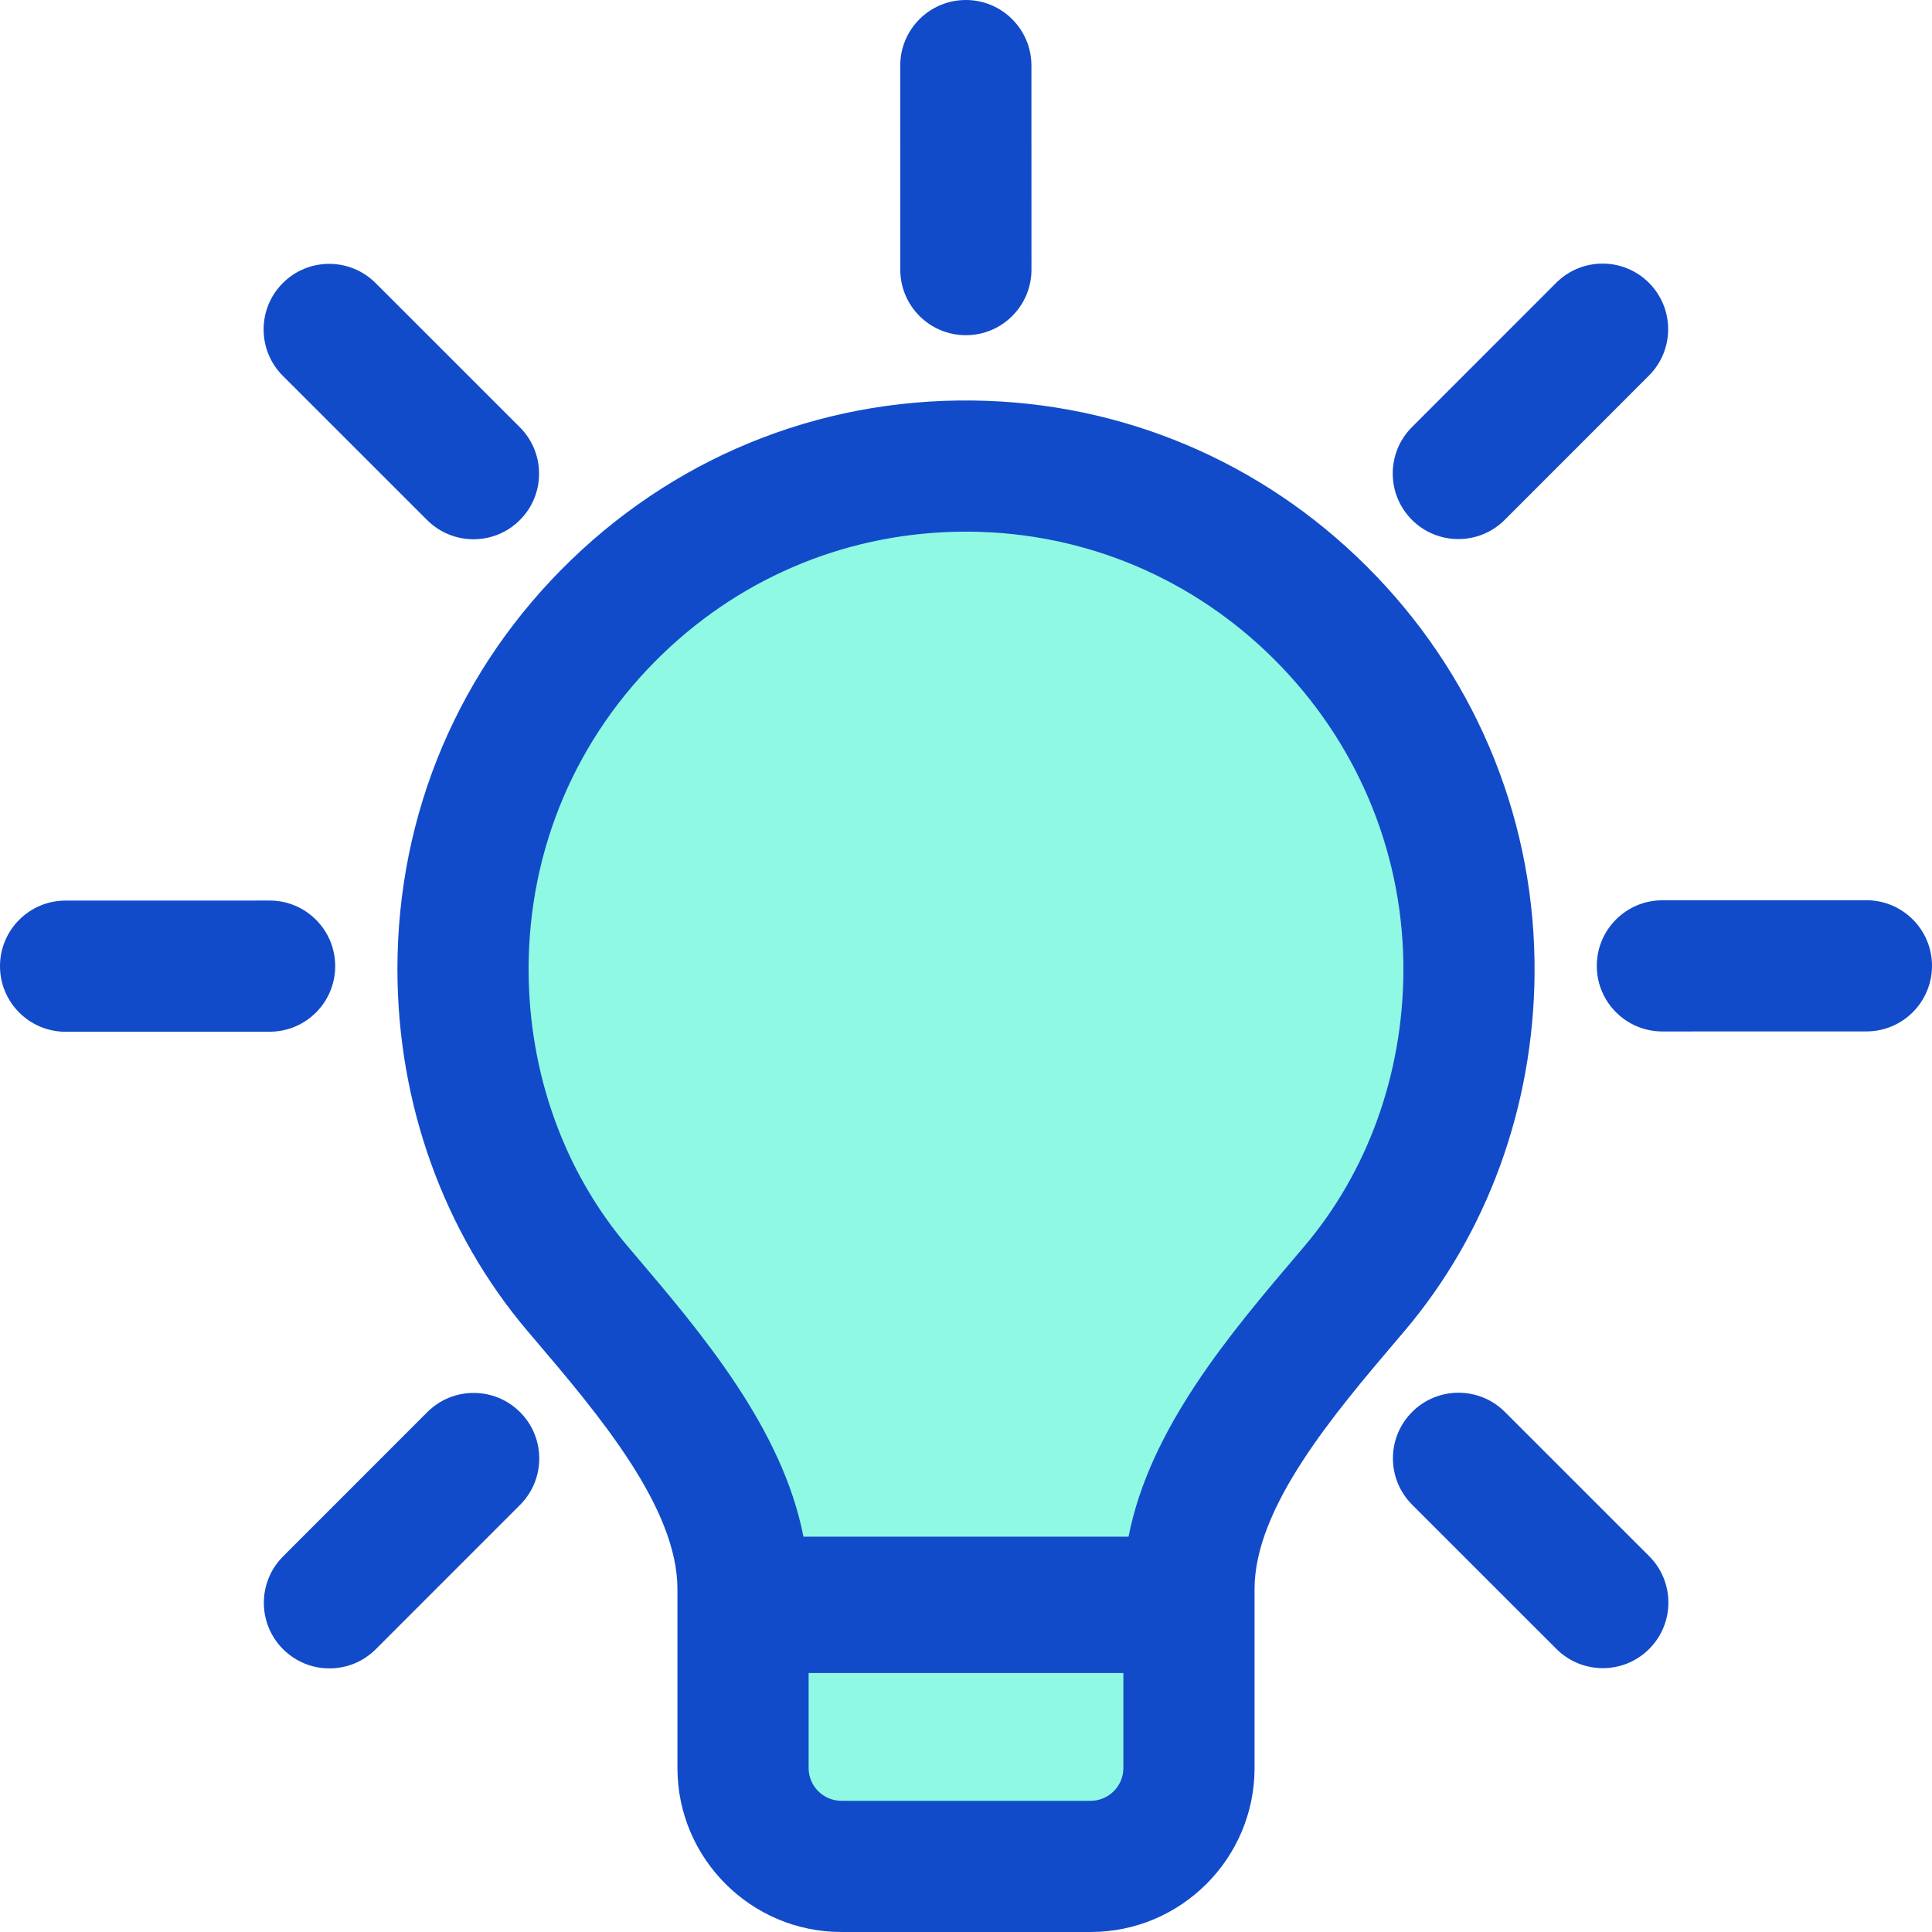
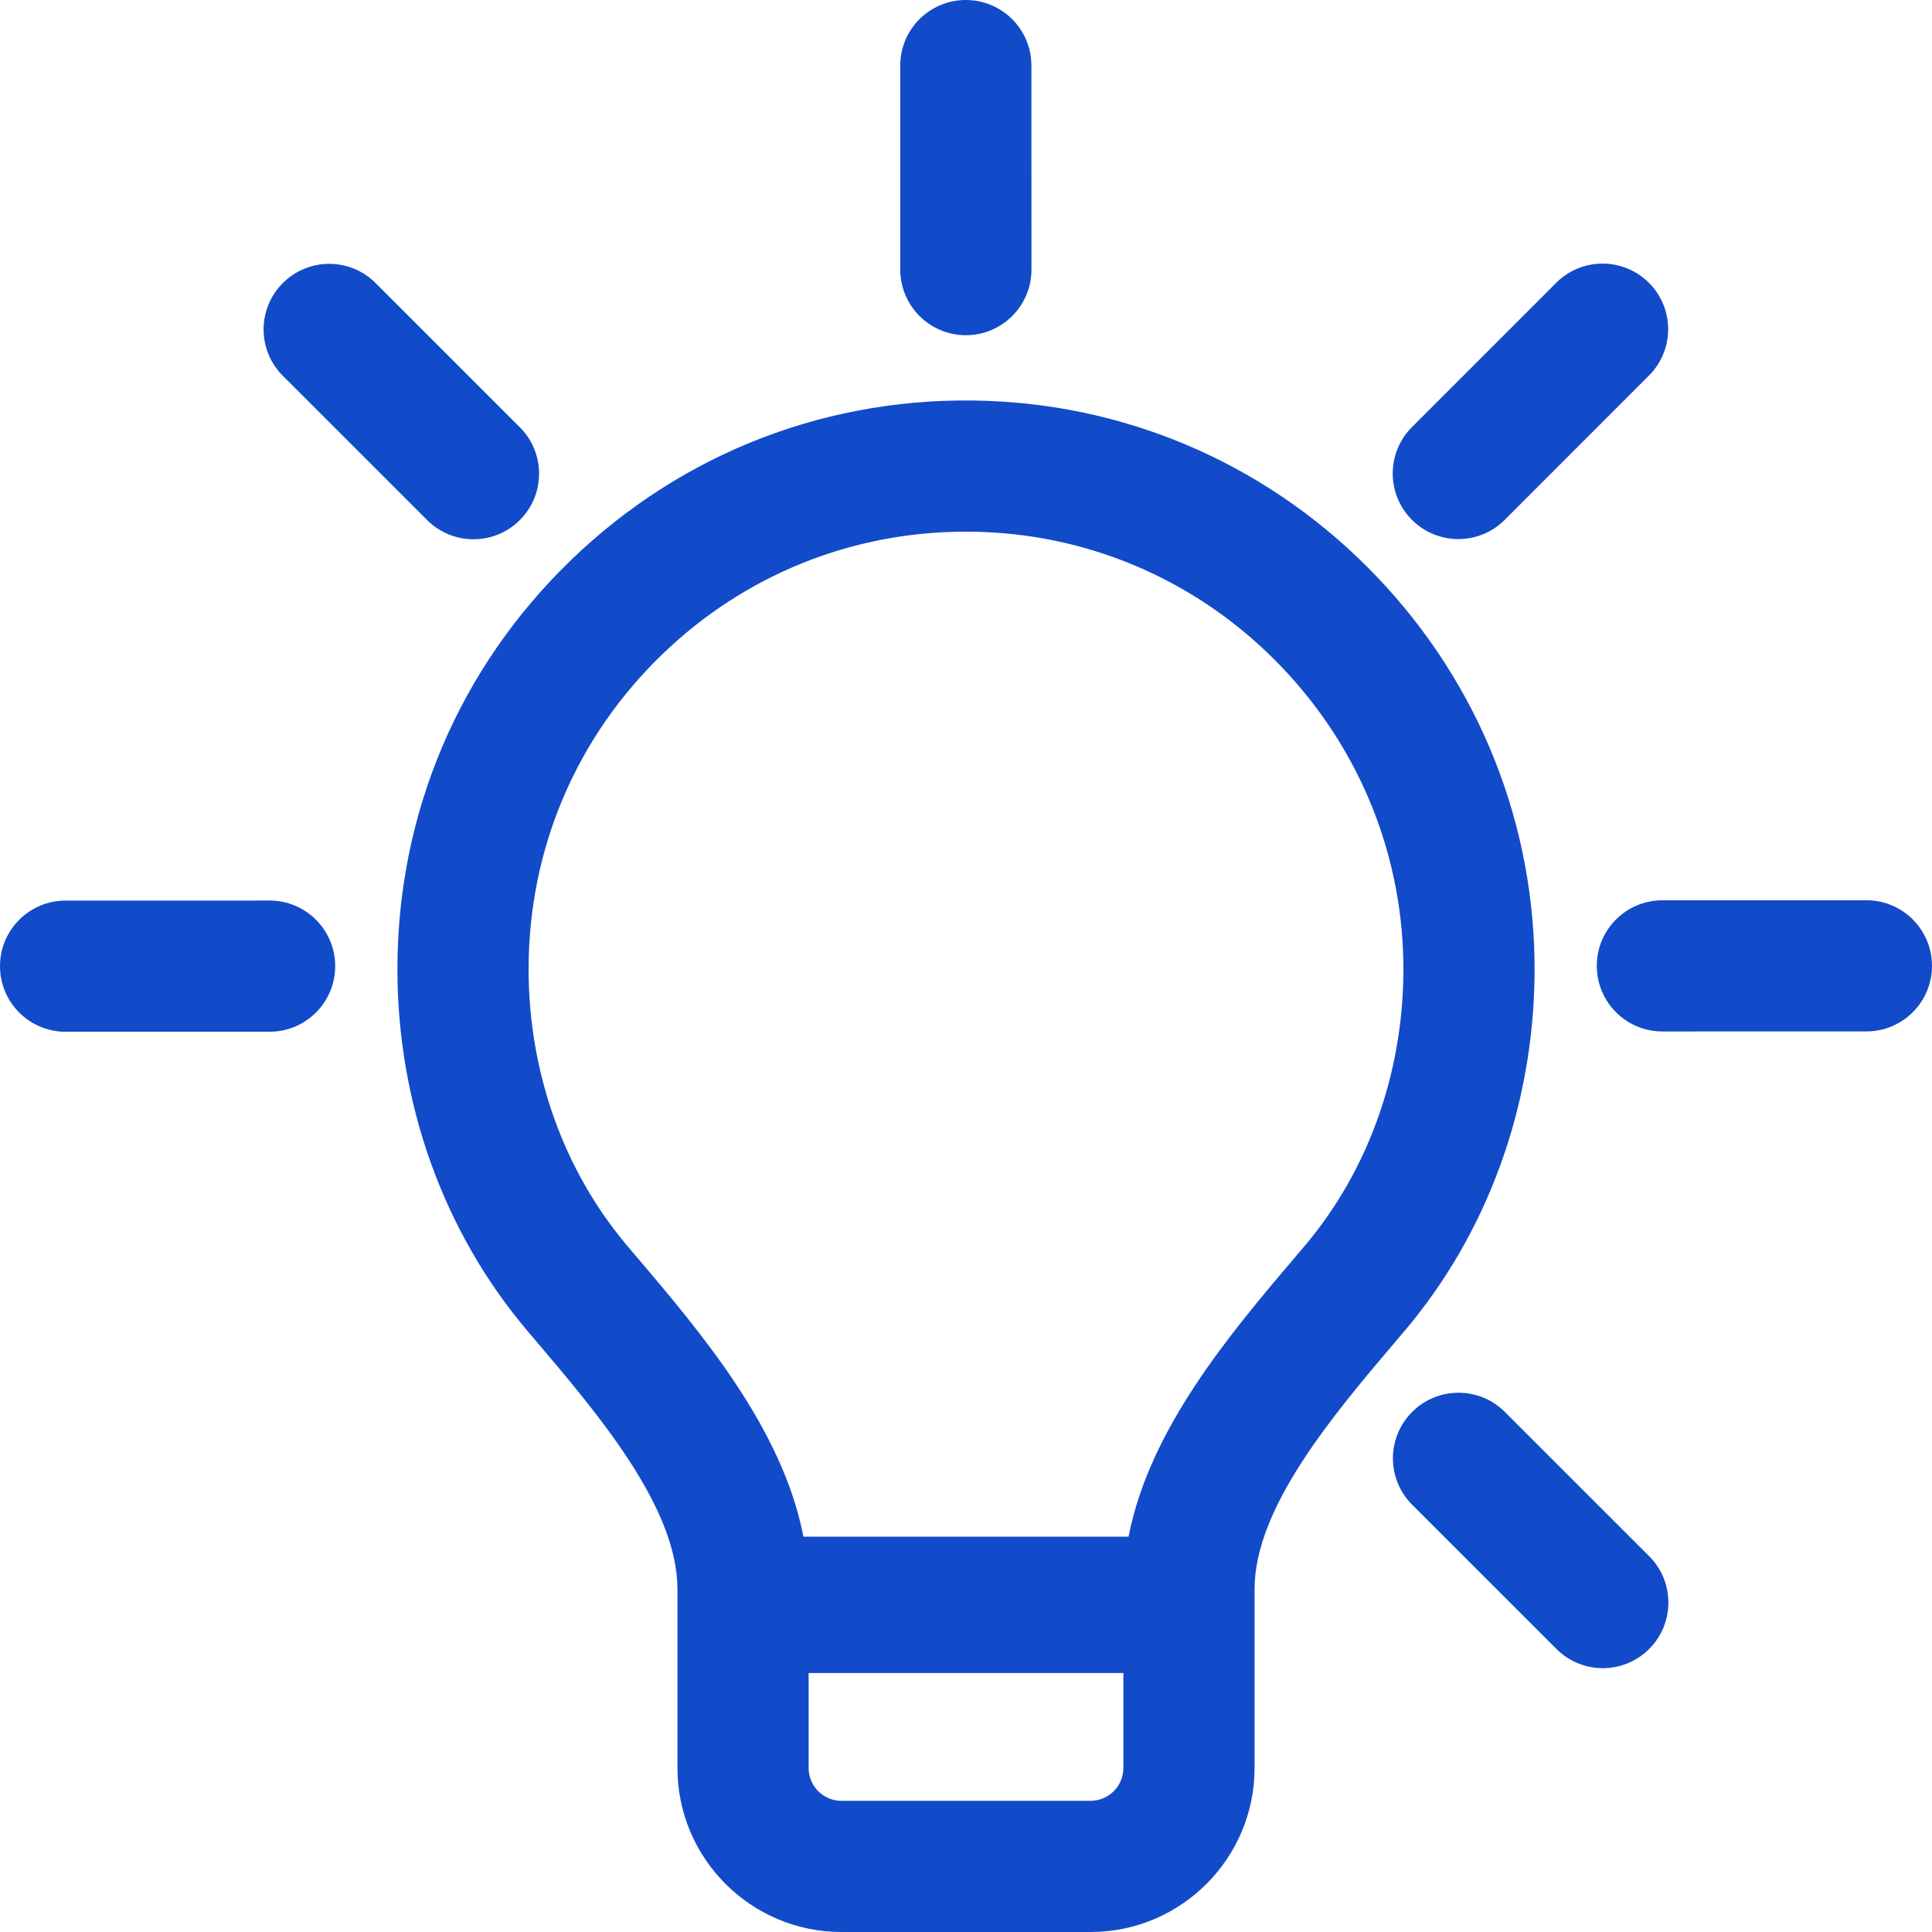
<svg xmlns="http://www.w3.org/2000/svg" id="Layer_2" width="590" height="590" viewBox="0 0 590 590">
  <defs>
    <style> .cls-1 { fill: #124bc9; } .cls-2 { fill: #8ff9e4; } </style>
  </defs>
  <g id="Layer_1-2" data-name="Layer_1">
    <g>
-       <path class="cls-2" d="M333.044,569.97c16.594,0,30.046-13.451,30.046-30.045 0-23.932 0-38.191 0-54.652 0-33.297,27.99-65.2,50.475-91.679,22.016-25.927,34.746-59.784,35.034-96.39.652-82.817-65.2-151.816-147.967-154.775-87.401-3.125-159.237,66.8-159.237,153.503,0,37.094,12.768,71.435,35.039,97.662,22.485,26.479,50.475,58.382,50.475,91.679,0,16.461 0,30.72 0,54.652 0,16.594,13.452,30.045,30.046,30.045l76.089-0Z" />
      <path class="cls-1" d="M420.38,176.031c-31.493-32.959-73.767-52.002-119.032-53.621-47.628-1.71-92.686,15.542-126.901,48.557-34.23,33.028-53.082,77.408-53.082,124.964,0,41.113,14.135,80.402,39.801,110.628l2.028,2.385c19.463,22.893,43.685,51.385,43.685,76.328v54.652c0,27.611,22.464,50.075,50.076,50.075h76.089c27.612,0,50.076-22.464,50.076-50.075v-54.652c0-24.944,24.223-53.436,43.687-76.329l2.027-2.384c25.342-29.844,39.475-68.625,39.795-109.198.357-45.305-16.778-88.394-48.248-121.33ZM333.044,549.939h-76.089c-5.523,0-10.015-4.492-10.015-10.014v-29.019h96.119v29.019c0,5.522-4.493,10.014-10.015,10.014ZM398.297,380.629l-2.011,2.366c-20.468,24.075-45.24,53.235-51.642,86.276h-99.289c-6.402-33.04-31.172-62.2-51.64-86.274l-2.012-2.368c-19.524-22.993-30.277-53.073-30.277-84.697,0-36.584,14.503-70.725,40.838-96.135,25.133-24.25,57.888-37.439,92.705-37.439,1.644,0,3.295.029,4.948.089,34.768,1.243,67.263,15.896,91.499,41.261,24.233,25.361,37.428,58.51,37.154,93.339-.246,31.199-10.997,60.884-30.273,83.583Z" />
      <g>
-         <path class="cls-1" d="M100.603,509.499c-5.125,0-10.25-1.954-14.161-5.864-7.824-7.821-7.826-20.503-.006-28.327l44.048-44.065c7.821-7.823,20.504-7.826,28.327-.005,7.824,7.821,7.827,20.503.006,28.327l-44.048,44.065c-3.912,3.912-9.039,5.869-14.167,5.869Z" />
        <path class="cls-1" d="M20.031,315.082C8.969,315.082.002,306.117 0,295.055c-.002-11.062,8.964-20.032,20.027-20.034l62.305-.011h.003c11.062,0,20.029,8.965,20.031,20.027s-8.964,20.032-20.027,20.034l-62.305.011h-.003Z" />
        <path class="cls-1" d="M144.596,164.683c-5.125,0-10.25-1.955-14.161-5.864l-44.065-44.048c-7.823-7.821-7.826-20.504-.005-28.328,7.821-7.823,20.503-7.826,28.328-.005l44.065,44.048c7.824,7.821,7.826,20.504.005,28.328-3.912,3.913-9.039,5.869-14.167,5.869Z" />
-         <path class="cls-1" d="M294.961,102.366c-11.062,0-20.029-8.965-20.031-20.027l-.012-62.305c-.002-11.063,8.964-20.032,20.027-20.034h.004c11.062,0,20.029,8.965,20.031,20.027l.012,62.305c.002,11.063-8.964,20.032-20.027,20.034h-.004Z" />
+         <path class="cls-1" d="M294.961,102.366c-11.062,0-20.029-8.965-20.031-20.027l-.012-62.305c-.002-11.063,8.964-20.032,20.027-20.034c11.062,0,20.029,8.965,20.031,20.027l.012,62.305c.002,11.063-8.964,20.032-20.027,20.034h-.004Z" />
        <path class="cls-1" d="M445.348,164.626c-5.126,0-10.25-1.954-14.161-5.864-7.823-7.821-7.826-20.503-.005-28.327l44.049-44.065c7.822-7.823,20.505-7.826,28.327-.005,7.823,7.821,7.826,20.503.005,28.327l-44.049,44.065c-3.911,3.912-9.039,5.869-14.166,5.869Z" />
        <path class="cls-1" d="M507.664,314.991c-11.062,0-20.029-8.965-20.031-20.027-.002-11.062,8.965-20.032,20.027-20.034l62.306-.011h.004c11.062,0,20.029,8.965,20.031,20.027s-8.965,20.032-20.027,20.034l-62.306.011h-.004Z" />
        <path class="cls-1" d="M489.469,509.427c-5.125,0-10.25-1.955-14.161-5.864l-44.065-44.049c-7.823-7.821-7.826-20.503-.005-28.327,7.82-7.824,20.502-7.828,28.327-.005l44.065,44.049c7.823,7.821,7.826,20.503.005,28.327-3.911,3.912-9.038,5.869-14.166,5.869Z" />
      </g>
    </g>
  </g>
</svg>